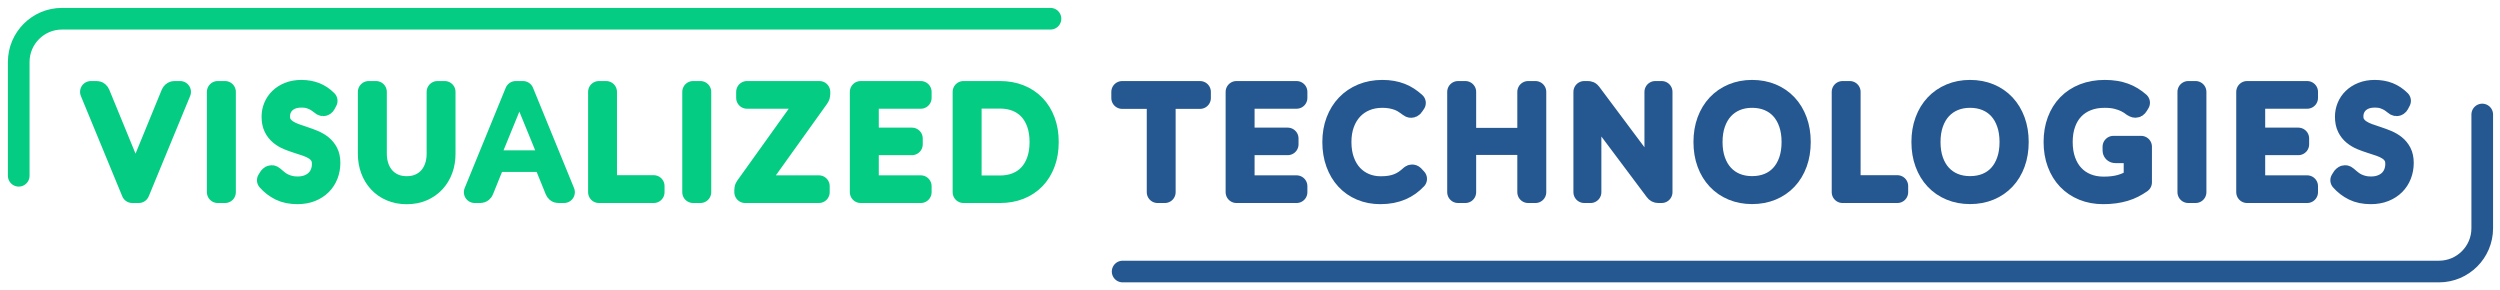
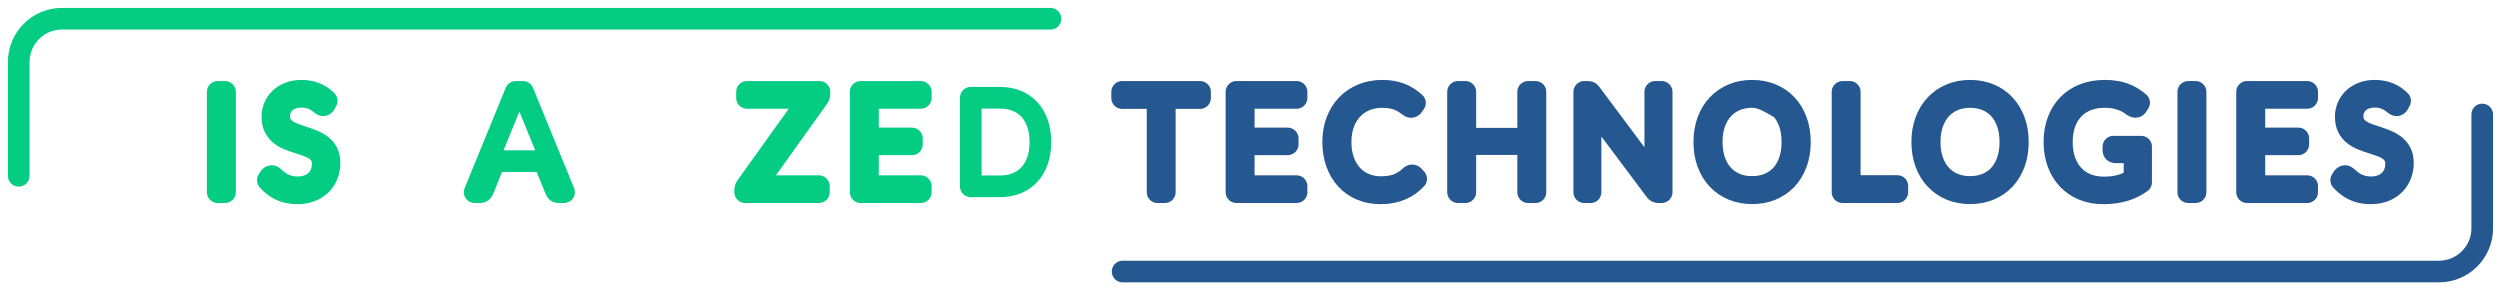
<svg xmlns="http://www.w3.org/2000/svg" width="267" height="31" viewBox="0 0 267 31" fill="none">
  <path d="M265.103 12.228V24.377C265.103 26.93 263.033 29 260.479 29L119.897 29" stroke="#255791" stroke-width="2.312" stroke-linecap="round" stroke-linejoin="round" />
-   <path d="M9.706 9.812H10.319C10.39 9.812 10.448 9.831 10.493 9.869C10.539 9.907 10.574 9.956 10.599 10.017L14.249 18.905C14.345 19.137 14.423 19.385 14.483 19.647C14.539 19.375 14.612 19.127 14.703 18.905L18.345 10.017C18.37 9.961 18.406 9.913 18.454 9.873C18.502 9.833 18.562 9.812 18.632 9.812H19.238L14.816 20.525H14.127L9.706 9.812Z" stroke="#04CC82" stroke-width="2.312" stroke-linecap="round" stroke-linejoin="round" />
  <path d="M24.032 20.525H23.252V9.812H24.032V20.525Z" stroke="#04CC82" stroke-width="2.312" stroke-linecap="round" stroke-linejoin="round" />
  <path d="M34.709 11.116C34.664 11.201 34.598 11.244 34.513 11.244C34.447 11.244 34.362 11.198 34.259 11.104C34.156 11.011 34.015 10.908 33.839 10.794C33.662 10.68 33.441 10.576 33.176 10.48C32.911 10.384 32.584 10.336 32.196 10.336C31.807 10.336 31.465 10.391 31.17 10.502C30.875 10.614 30.627 10.765 30.428 10.957C30.229 11.149 30.077 11.371 29.974 11.623C29.87 11.875 29.819 12.14 29.819 12.418C29.819 12.781 29.895 13.082 30.049 13.319C30.203 13.556 30.407 13.758 30.659 13.925C30.911 14.091 31.198 14.231 31.518 14.345C31.839 14.458 32.168 14.571 32.506 14.682C32.844 14.793 33.174 14.915 33.494 15.049C33.815 15.183 34.101 15.35 34.354 15.552C34.606 15.754 34.809 16.003 34.963 16.298C35.117 16.593 35.194 16.96 35.194 17.4C35.194 17.849 35.117 18.272 34.963 18.668C34.809 19.064 34.586 19.409 34.293 19.701C34 19.994 33.642 20.225 33.218 20.394C32.794 20.563 32.309 20.648 31.764 20.648C31.058 20.648 30.45 20.523 29.94 20.273C29.43 20.023 28.983 19.681 28.6 19.247L28.812 18.914C28.872 18.838 28.943 18.8 29.024 18.8C29.069 18.8 29.127 18.831 29.198 18.891C29.268 18.952 29.354 19.026 29.455 19.114C29.556 19.203 29.677 19.299 29.819 19.402C29.96 19.506 30.124 19.602 30.311 19.69C30.497 19.778 30.712 19.853 30.954 19.913C31.197 19.974 31.471 20.004 31.779 20.004C32.203 20.004 32.582 19.94 32.915 19.811C33.248 19.682 33.53 19.507 33.759 19.285C33.989 19.063 34.164 18.799 34.285 18.494C34.407 18.188 34.467 17.861 34.467 17.513C34.467 17.135 34.39 16.823 34.236 16.578C34.082 16.333 33.879 16.129 33.627 15.965C33.374 15.801 33.088 15.663 32.767 15.552C32.447 15.441 32.118 15.333 31.779 15.227C31.441 15.121 31.112 15.002 30.791 14.871C30.471 14.74 30.184 14.572 29.932 14.367C29.68 14.163 29.477 13.908 29.323 13.603C29.169 13.297 29.092 12.915 29.092 12.456C29.092 12.097 29.16 11.752 29.296 11.419C29.432 11.085 29.632 10.791 29.894 10.537C30.157 10.282 30.481 10.077 30.867 9.923C31.253 9.769 31.694 9.692 32.188 9.692C32.743 9.692 33.242 9.781 33.684 9.957C34.125 10.134 34.528 10.404 34.891 10.768L34.709 11.116Z" stroke="#04CC82" stroke-width="2.312" stroke-linecap="round" stroke-linejoin="round" />
-   <path d="M43.435 19.973C43.95 19.973 44.41 19.883 44.817 19.704C45.223 19.525 45.568 19.276 45.85 18.958C46.133 18.64 46.349 18.265 46.498 17.834C46.646 17.402 46.721 16.937 46.721 16.437V9.812H47.493V16.437C47.493 17.028 47.4 17.579 47.213 18.091C47.026 18.604 46.757 19.05 46.407 19.431C46.056 19.812 45.629 20.112 45.127 20.329C44.625 20.546 44.061 20.654 43.435 20.654C42.809 20.654 42.245 20.546 41.743 20.329C41.241 20.112 40.814 19.812 40.463 19.431C40.113 19.05 39.844 18.604 39.657 18.091C39.47 17.579 39.377 17.028 39.377 16.437V9.812H40.157V16.43C40.157 16.929 40.231 17.395 40.38 17.826C40.529 18.258 40.743 18.633 41.024 18.951C41.304 19.269 41.647 19.518 42.053 19.7C42.46 19.882 42.92 19.973 43.435 19.973Z" stroke="#04CC82" stroke-width="2.312" stroke-linecap="round" stroke-linejoin="round" />
  <path d="M60.238 20.525H59.64C59.569 20.525 59.511 20.506 59.465 20.469C59.42 20.431 59.385 20.382 59.359 20.321L58.095 17.209H52.833L51.577 20.321C51.556 20.377 51.521 20.424 51.471 20.465C51.42 20.505 51.359 20.525 51.289 20.525H50.698L55.082 9.812H55.854L60.238 20.525Z" stroke="#04CC82" stroke-width="2.312" stroke-linecap="round" stroke-linejoin="round" />
-   <path d="M64.737 19.867H69.817V20.525H63.965V9.812H64.737V19.867Z" stroke="#04CC82" stroke-width="2.312" stroke-linecap="round" stroke-linejoin="round" />
-   <path d="M74.802 20.525H74.022V9.812H74.802V20.525Z" stroke="#04CC82" stroke-width="2.312" stroke-linecap="round" stroke-linejoin="round" />
  <path d="M87.516 9.812V10.078C87.516 10.184 87.481 10.287 87.41 10.388L80.612 19.882H87.456V20.525H79.582V20.245C79.582 20.149 79.612 20.059 79.673 19.973L86.487 10.456H79.779V9.812H87.516Z" stroke="#04CC82" stroke-width="2.312" stroke-linecap="round" stroke-linejoin="round" />
  <path d="M98.339 9.812V10.456H92.699V14.787H97.393V15.415H92.699V19.882H98.339V20.525H91.919V9.812H98.339Z" stroke="#04CC82" stroke-width="2.312" stroke-linecap="round" stroke-linejoin="round" />
-   <path d="M111.916 15.165C111.916 15.993 111.793 16.737 111.545 17.399C111.298 18.06 110.95 18.623 110.501 19.087C110.051 19.551 109.514 19.907 108.888 20.154C108.262 20.402 107.568 20.525 106.806 20.525H102.899V9.812H106.806C107.568 9.812 108.262 9.936 108.888 10.184C109.514 10.431 110.051 10.787 110.501 11.251C110.95 11.715 111.298 12.278 111.545 12.939C111.793 13.601 111.916 14.342 111.916 15.165Z" stroke="#04CC82" stroke-width="2.312" stroke-linecap="round" stroke-linejoin="round" />
  <path d="M111.113 15.166C111.113 14.419 111.01 13.752 110.803 13.167C110.596 12.582 110.305 12.087 109.929 11.683C109.553 11.279 109.1 10.971 108.57 10.759C108.04 10.547 107.452 10.441 106.806 10.441H103.679V19.898H106.806C107.452 19.898 108.04 19.792 108.57 19.58C109.1 19.368 109.553 19.06 109.929 18.656C110.305 18.252 110.596 17.758 110.803 17.172C111.01 16.587 111.113 15.918 111.113 15.166Z" stroke="#04CC82" stroke-width="2.312" stroke-linecap="round" stroke-linejoin="round" />
  <path d="M128.165 9.813V10.472H124.402V20.526H123.63V10.472H119.845V9.813H128.165Z" stroke="#255791" stroke-width="2.312" stroke-linecap="round" stroke-linejoin="round" />
  <path d="M138.473 9.812V10.456H132.833V14.787H137.527V15.415H132.833V19.882H138.473V20.525H132.053V9.812H138.473Z" stroke="#255791" stroke-width="2.312" stroke-linecap="round" stroke-linejoin="round" />
  <path d="M150.816 18.725C150.866 18.725 150.909 18.742 150.945 18.778L151.247 19.103C151.025 19.34 150.783 19.554 150.521 19.743C150.258 19.932 149.972 20.094 149.661 20.227C149.351 20.361 149.01 20.465 148.639 20.538C148.268 20.611 147.861 20.648 147.417 20.648C146.675 20.648 145.994 20.518 145.376 20.258C144.758 19.998 144.228 19.629 143.786 19.152C143.345 18.675 143 18.099 142.753 17.422C142.505 16.746 142.382 15.994 142.382 15.166C142.382 14.354 142.509 13.612 142.764 12.94C143.019 12.269 143.377 11.692 143.839 11.21C144.301 10.728 144.854 10.355 145.497 10.09C146.141 9.825 146.851 9.692 147.629 9.692C148.017 9.692 148.373 9.721 148.696 9.779C149.019 9.837 149.321 9.921 149.601 10.029C149.881 10.138 150.145 10.273 150.392 10.434C150.639 10.596 150.882 10.783 151.119 10.995L150.884 11.335C150.844 11.396 150.781 11.426 150.695 11.426C150.649 11.426 150.591 11.4 150.521 11.347C150.45 11.294 150.36 11.228 150.252 11.15C150.143 11.072 150.012 10.986 149.858 10.892C149.704 10.799 149.521 10.713 149.309 10.635C149.097 10.557 148.853 10.491 148.575 10.438C148.297 10.385 147.982 10.359 147.629 10.359C146.977 10.359 146.379 10.471 145.834 10.695C145.289 10.92 144.82 11.241 144.426 11.657C144.032 12.073 143.726 12.578 143.506 13.171C143.287 13.764 143.177 14.429 143.177 15.166C143.177 15.923 143.285 16.6 143.502 17.195C143.719 17.791 144.02 18.294 144.403 18.706C144.787 19.117 145.24 19.433 145.762 19.652C146.285 19.872 146.851 19.981 147.462 19.981C147.846 19.981 148.188 19.956 148.488 19.906C148.788 19.855 149.064 19.779 149.317 19.678C149.569 19.578 149.804 19.454 150.021 19.308C150.238 19.161 150.453 18.99 150.664 18.793C150.69 18.773 150.714 18.756 150.736 18.744C150.759 18.731 150.786 18.725 150.816 18.725Z" stroke="#255791" stroke-width="2.312" stroke-linecap="round" stroke-linejoin="round" />
  <path d="M163.985 20.525H163.205V15.392H156.498V20.525H155.718V9.812H156.498V14.809H163.205V9.812H163.985V20.525Z" stroke="#255791" stroke-width="2.312" stroke-linecap="round" stroke-linejoin="round" />
  <path d="M169.576 9.812C169.646 9.812 169.702 9.821 169.742 9.839C169.783 9.857 169.826 9.896 169.871 9.956L176.806 19.238C176.791 19.087 176.783 18.941 176.783 18.799V9.812H177.465V20.525H177.094C176.978 20.525 176.884 20.475 176.814 20.374L169.848 11.077C169.864 11.228 169.871 11.372 169.871 11.508V20.525H169.197V9.812H169.576Z" stroke="#255791" stroke-width="2.312" stroke-linecap="round" stroke-linejoin="round" />
  <path d="M192.231 15.166C192.231 15.994 192.107 16.745 191.86 17.419C191.613 18.092 191.264 18.668 190.815 19.145C190.366 19.622 189.828 19.99 189.202 20.25C188.577 20.51 187.883 20.64 187.12 20.64C186.368 20.64 185.679 20.51 185.054 20.25C184.428 19.99 183.89 19.622 183.441 19.145C182.992 18.668 182.642 18.092 182.392 17.419C182.142 16.745 182.018 15.994 182.018 15.166C182.018 14.344 182.142 13.595 182.392 12.921C182.642 12.248 182.992 11.672 183.441 11.195C183.89 10.718 184.428 10.348 185.054 10.086C185.679 9.824 186.368 9.692 187.12 9.692C187.883 9.692 188.577 9.822 189.202 10.082C189.828 10.342 190.366 10.712 190.815 11.191C191.264 11.671 191.613 12.248 191.86 12.921C192.107 13.595 192.231 14.344 192.231 15.166Z" stroke="#255791" stroke-width="2.312" stroke-linecap="round" stroke-linejoin="round" />
-   <path d="M191.428 15.166C191.428 14.419 191.325 13.748 191.118 13.153C190.911 12.557 190.619 12.052 190.243 11.638C189.867 11.225 189.414 10.908 188.884 10.688C188.354 10.469 187.766 10.359 187.12 10.359C186.484 10.359 185.903 10.469 185.375 10.688C184.848 10.908 184.394 11.225 184.013 11.638C183.631 12.052 183.336 12.557 183.127 13.153C182.917 13.748 182.812 14.419 182.812 15.166C182.812 15.918 182.917 16.591 183.127 17.184C183.336 17.777 183.631 18.281 184.013 18.695C184.394 19.108 184.848 19.424 185.375 19.641C185.903 19.858 186.484 19.966 187.12 19.966C187.766 19.966 188.354 19.858 188.884 19.641C189.414 19.424 189.867 19.108 190.243 18.695C190.619 18.281 190.911 17.777 191.118 17.184C191.325 16.591 191.428 15.918 191.428 15.166Z" stroke="#255791" stroke-width="2.312" stroke-linecap="round" stroke-linejoin="round" />
+   <path d="M191.428 15.166C191.428 14.419 191.325 13.748 191.118 13.153C190.911 12.557 190.619 12.052 190.243 11.638C188.354 10.469 187.766 10.359 187.12 10.359C186.484 10.359 185.903 10.469 185.375 10.688C184.848 10.908 184.394 11.225 184.013 11.638C183.631 12.052 183.336 12.557 183.127 13.153C182.917 13.748 182.812 14.419 182.812 15.166C182.812 15.918 182.917 16.591 183.127 17.184C183.336 17.777 183.631 18.281 184.013 18.695C184.394 19.108 184.848 19.424 185.375 19.641C185.903 19.858 186.484 19.966 187.12 19.966C187.766 19.966 188.354 19.858 188.884 19.641C189.414 19.424 189.867 19.108 190.243 18.695C190.619 18.281 190.911 17.777 191.118 17.184C191.325 16.591 191.428 15.918 191.428 15.166Z" stroke="#255791" stroke-width="2.312" stroke-linecap="round" stroke-linejoin="round" />
  <path d="M197.556 19.867H202.637V20.525H196.784V9.812H197.556V19.867Z" stroke="#255791" stroke-width="2.312" stroke-linecap="round" stroke-linejoin="round" />
  <path d="M215.509 15.166C215.509 15.994 215.385 16.745 215.138 17.419C214.891 18.092 214.543 18.668 214.093 19.145C213.644 19.622 213.107 19.99 212.481 20.25C211.855 20.51 211.161 20.64 210.399 20.64C209.647 20.64 208.958 20.51 208.332 20.25C207.706 19.99 207.168 19.622 206.719 19.145C206.27 18.668 205.921 18.092 205.671 17.419C205.421 16.745 205.296 15.994 205.296 15.166C205.296 14.344 205.421 13.595 205.671 12.921C205.921 12.248 206.27 11.672 206.719 11.195C207.168 10.718 207.706 10.348 208.332 10.086C208.958 9.824 209.647 9.692 210.399 9.692C211.161 9.692 211.855 9.822 212.481 10.082C213.107 10.342 213.644 10.712 214.093 11.191C214.543 11.671 214.891 12.248 215.138 12.921C215.385 13.595 215.509 14.344 215.509 15.166Z" stroke="#255791" stroke-width="2.312" stroke-linecap="round" stroke-linejoin="round" />
  <path d="M214.707 15.166C214.707 14.419 214.603 13.748 214.396 13.153C214.189 12.557 213.898 12.052 213.522 11.638C213.146 11.225 212.693 10.908 212.163 10.688C211.633 10.469 211.045 10.359 210.399 10.359C209.763 10.359 209.181 10.469 208.654 10.688C208.126 10.908 207.672 11.225 207.291 11.638C206.91 12.052 206.614 12.557 206.405 13.153C206.196 13.748 206.091 14.419 206.091 15.166C206.091 15.918 206.196 16.591 206.405 17.184C206.614 17.777 206.91 18.281 207.291 18.695C207.672 19.108 208.126 19.424 208.654 19.641C209.181 19.858 209.763 19.966 210.399 19.966C211.045 19.966 211.633 19.858 212.163 19.641C212.693 19.424 213.146 19.108 213.522 18.695C213.898 18.281 214.189 17.777 214.396 17.184C214.603 16.591 214.707 15.918 214.707 15.166Z" stroke="#255791" stroke-width="2.312" stroke-linecap="round" stroke-linejoin="round" />
  <path d="M224.666 20.019C225.035 20.019 225.37 20 225.673 19.962C225.976 19.925 226.258 19.868 226.517 19.792C226.777 19.716 227.025 19.624 227.259 19.516C227.494 19.407 227.73 19.285 227.967 19.148V16.264H225.908C225.852 16.264 225.806 16.246 225.768 16.211C225.73 16.176 225.711 16.135 225.711 16.09V15.666H228.671V19.474C228.404 19.661 228.126 19.827 227.839 19.974C227.551 20.12 227.243 20.243 226.915 20.341C226.587 20.439 226.234 20.515 225.855 20.568C225.476 20.621 225.063 20.648 224.613 20.648C223.841 20.648 223.136 20.518 222.497 20.258C221.859 19.998 221.311 19.629 220.854 19.152C220.398 18.675 220.043 18.099 219.791 17.422C219.538 16.746 219.412 15.994 219.412 15.166C219.412 14.338 219.538 13.588 219.791 12.914C220.043 12.24 220.401 11.665 220.866 11.188C221.33 10.711 221.894 10.342 222.558 10.082C223.222 9.822 223.965 9.692 224.788 9.692C225.196 9.692 225.574 9.72 225.919 9.776C226.265 9.831 226.587 9.913 226.885 10.022C227.182 10.13 227.46 10.264 227.717 10.423C227.975 10.582 228.222 10.765 228.459 10.972L228.255 11.305C228.21 11.381 228.147 11.419 228.066 11.419C228.02 11.419 227.977 11.409 227.937 11.388C227.861 11.358 227.752 11.287 227.608 11.176C227.464 11.065 227.27 10.949 227.025 10.828C226.78 10.707 226.473 10.598 226.105 10.502C225.736 10.407 225.29 10.359 224.765 10.359C224.068 10.359 223.44 10.47 222.88 10.692C222.319 10.914 221.841 11.232 221.445 11.646C221.049 12.06 220.743 12.564 220.529 13.16C220.314 13.755 220.207 14.424 220.207 15.166C220.207 15.923 220.316 16.602 220.533 17.203C220.75 17.803 221.054 18.312 221.445 18.728C221.836 19.145 222.305 19.464 222.853 19.686C223.401 19.908 224.005 20.019 224.666 20.019Z" stroke="#255791" stroke-width="2.312" stroke-linecap="round" stroke-linejoin="round" />
  <path d="M234.488 20.525H233.708V9.812H234.488V20.525Z" stroke="#255791" stroke-width="2.312" stroke-linecap="round" stroke-linejoin="round" />
  <path d="M246.407 9.812V10.456H240.766V14.787H245.46V15.415H240.766V19.882H246.407V20.525H239.986V9.812H246.407Z" stroke="#255791" stroke-width="2.312" stroke-linecap="round" stroke-linejoin="round" />
  <path d="M256.147 11.116C256.101 11.201 256.036 11.244 255.95 11.244C255.884 11.244 255.8 11.198 255.696 11.104C255.593 11.011 255.453 10.908 255.276 10.794C255.1 10.68 254.879 10.576 254.614 10.48C254.349 10.384 254.022 10.336 253.633 10.336C253.245 10.336 252.903 10.391 252.607 10.502C252.312 10.614 252.065 10.765 251.866 10.957C251.666 11.149 251.515 11.371 251.411 11.623C251.308 11.875 251.256 12.14 251.256 12.418C251.256 12.781 251.333 13.082 251.487 13.319C251.641 13.556 251.844 13.758 252.096 13.925C252.349 14.091 252.635 14.231 252.956 14.345C253.276 14.458 253.606 14.571 253.944 14.682C254.282 14.793 254.611 14.915 254.932 15.049C255.252 15.183 255.539 15.35 255.791 15.552C256.043 15.754 256.247 16.003 256.401 16.298C256.554 16.593 256.631 16.96 256.631 17.4C256.631 17.849 256.554 18.272 256.401 18.668C256.247 19.064 256.023 19.409 255.73 19.701C255.438 19.994 255.079 20.225 254.655 20.394C254.231 20.563 253.747 20.648 253.202 20.648C252.495 20.648 251.887 20.523 251.377 20.273C250.867 20.023 250.421 19.681 250.037 19.247L250.249 18.914C250.31 18.838 250.38 18.8 250.461 18.8C250.507 18.8 250.565 18.831 250.635 18.891C250.706 18.952 250.792 19.026 250.893 19.114C250.994 19.203 251.115 19.299 251.256 19.402C251.397 19.506 251.561 19.602 251.748 19.69C251.935 19.778 252.149 19.853 252.392 19.913C252.634 19.974 252.909 20.004 253.217 20.004C253.641 20.004 254.019 19.94 254.353 19.811C254.686 19.682 254.967 19.507 255.197 19.285C255.426 19.063 255.602 18.799 255.723 18.494C255.844 18.188 255.905 17.861 255.905 17.513C255.905 17.135 255.828 16.823 255.674 16.578C255.52 16.333 255.317 16.129 255.064 15.965C254.812 15.801 254.525 15.663 254.205 15.552C253.884 15.441 253.555 15.333 253.217 15.227C252.879 15.121 252.549 15.002 252.229 14.871C251.908 14.74 251.622 14.572 251.37 14.367C251.117 14.163 250.914 13.908 250.76 13.603C250.606 13.297 250.529 12.915 250.529 12.456C250.529 12.097 250.597 11.752 250.734 11.419C250.87 11.085 251.069 10.791 251.332 10.537C251.594 10.282 251.918 10.077 252.305 9.923C252.691 9.769 253.131 9.692 253.626 9.692C254.181 9.692 254.679 9.781 255.121 9.957C255.563 10.134 255.965 10.404 256.329 10.768L256.147 11.116Z" stroke="#255791" stroke-width="2.312" stroke-linecap="round" stroke-linejoin="round" />
  <path d="M2 18.772V6.623C2 4.07 4.07 2 6.623 2H112.191" stroke="#04CC82" stroke-width="2.312" stroke-linecap="round" stroke-linejoin="round" />
</svg>